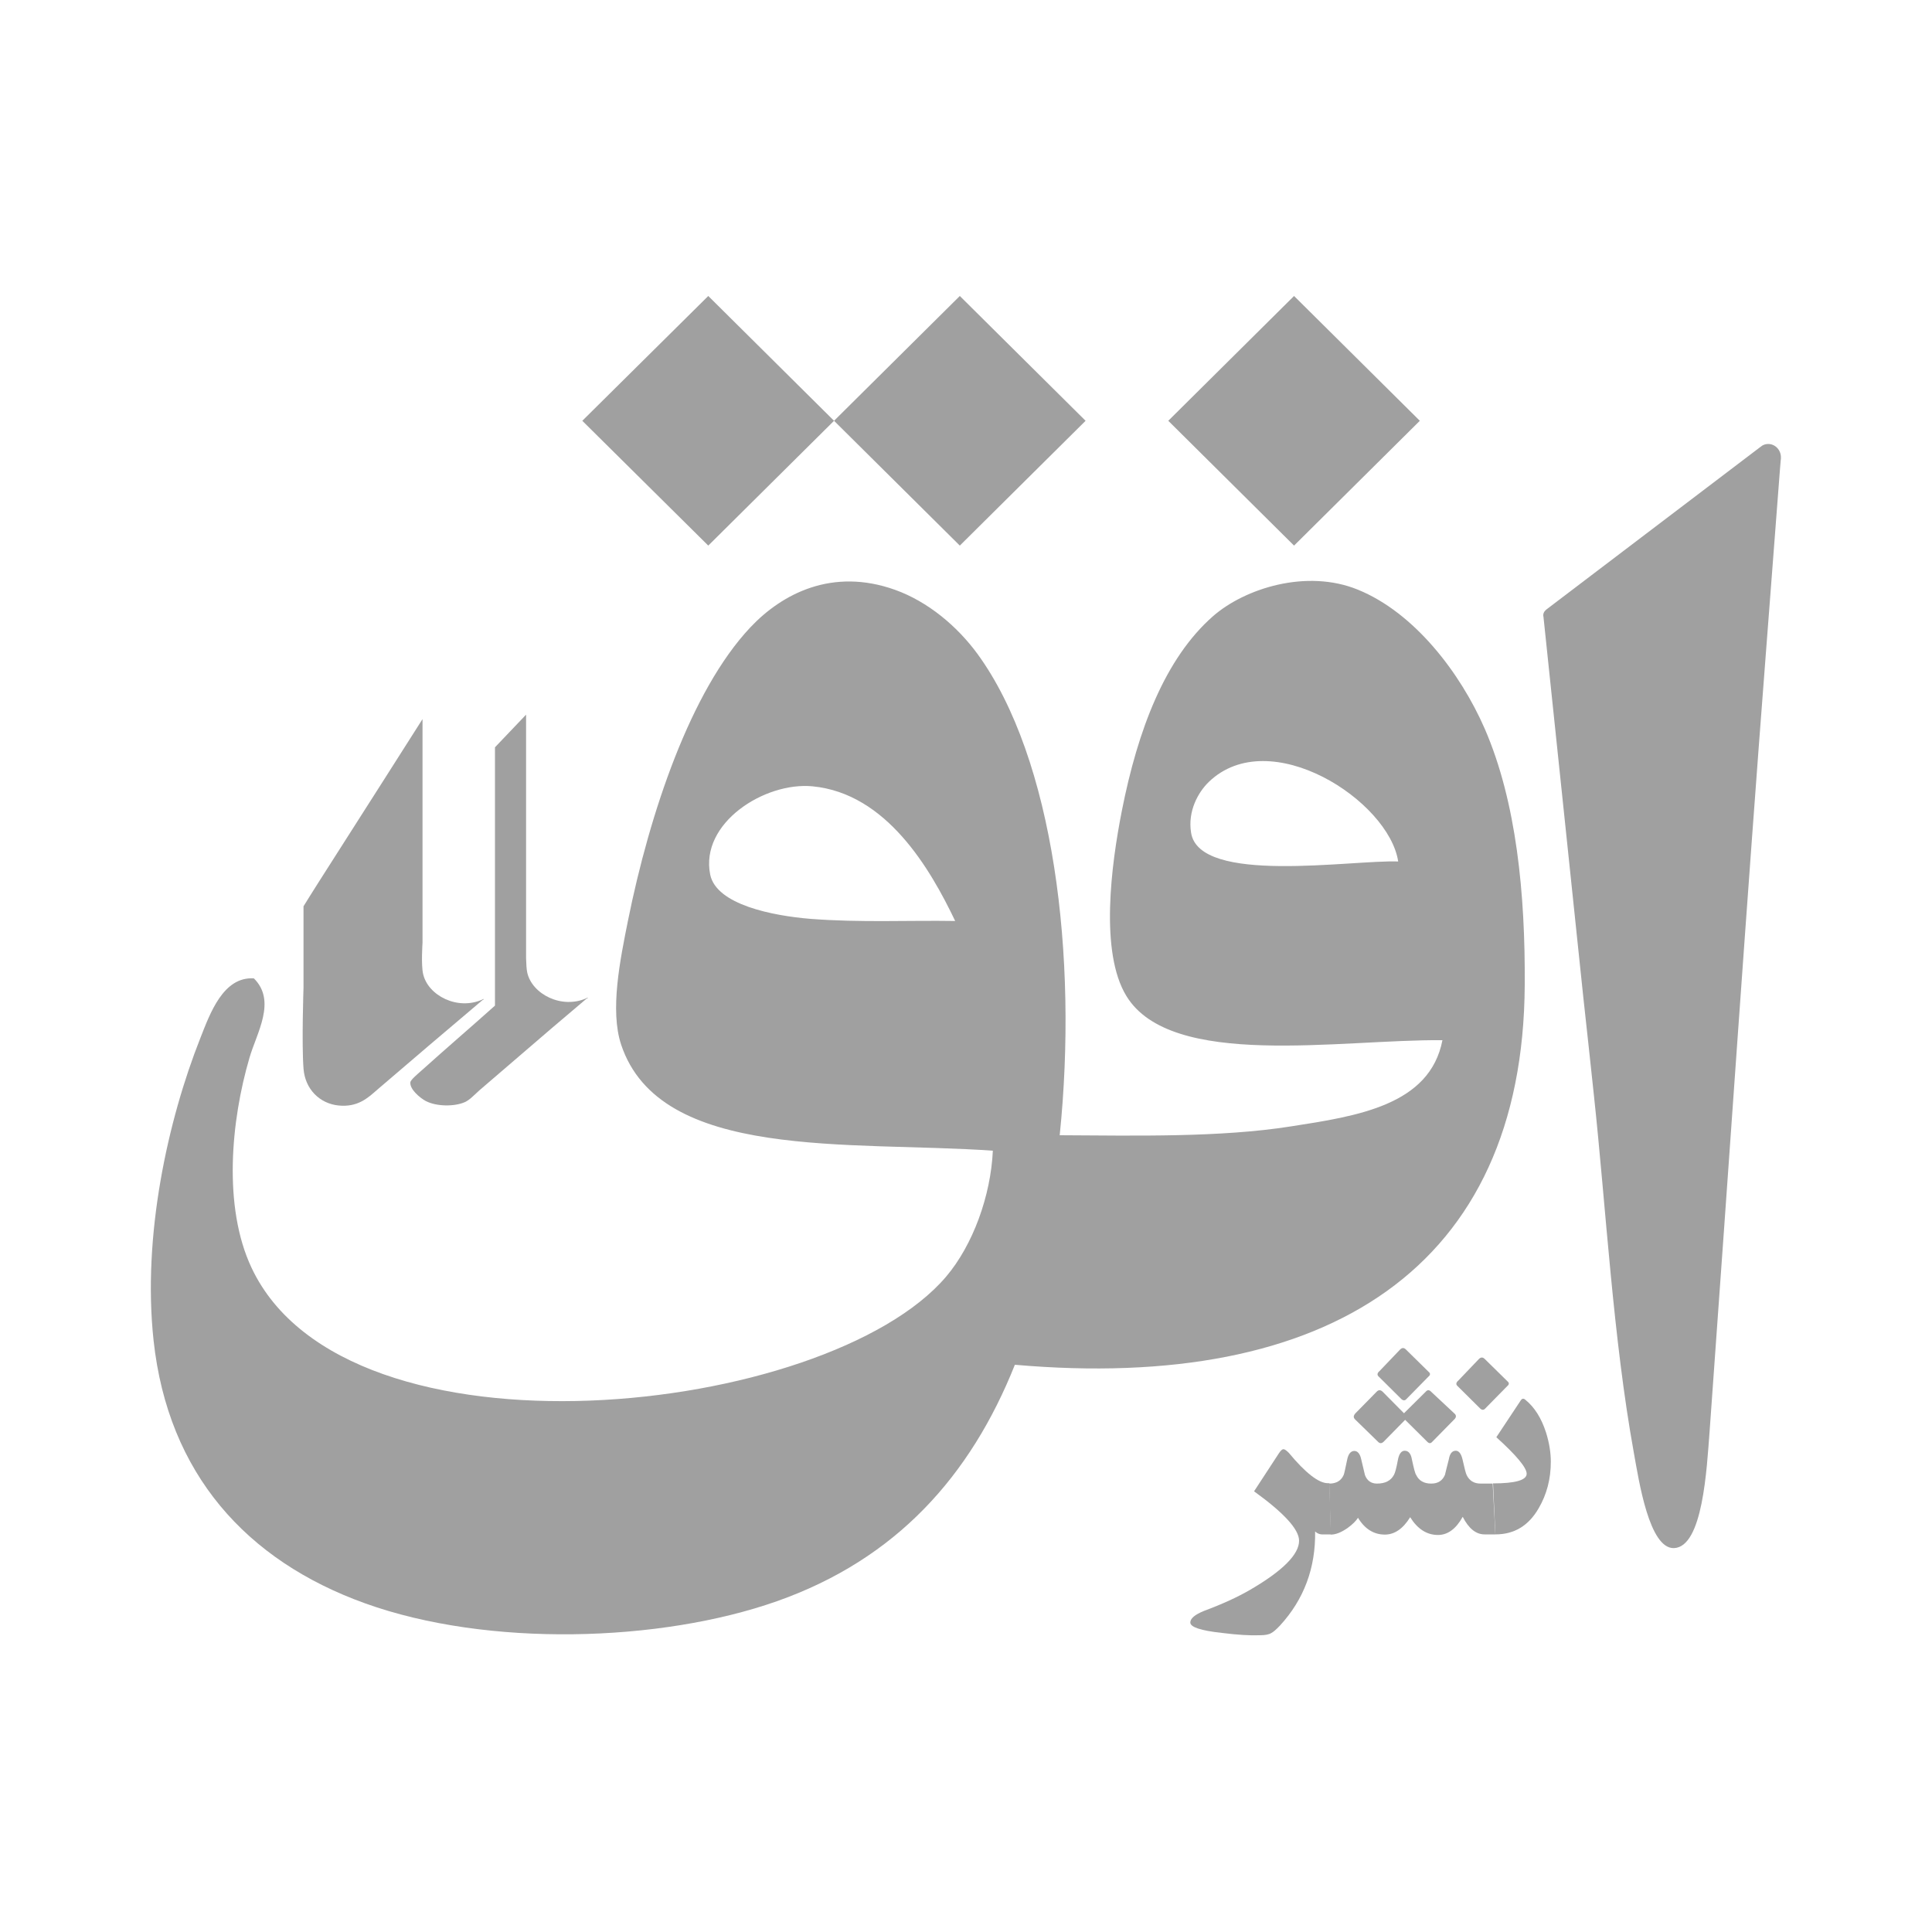
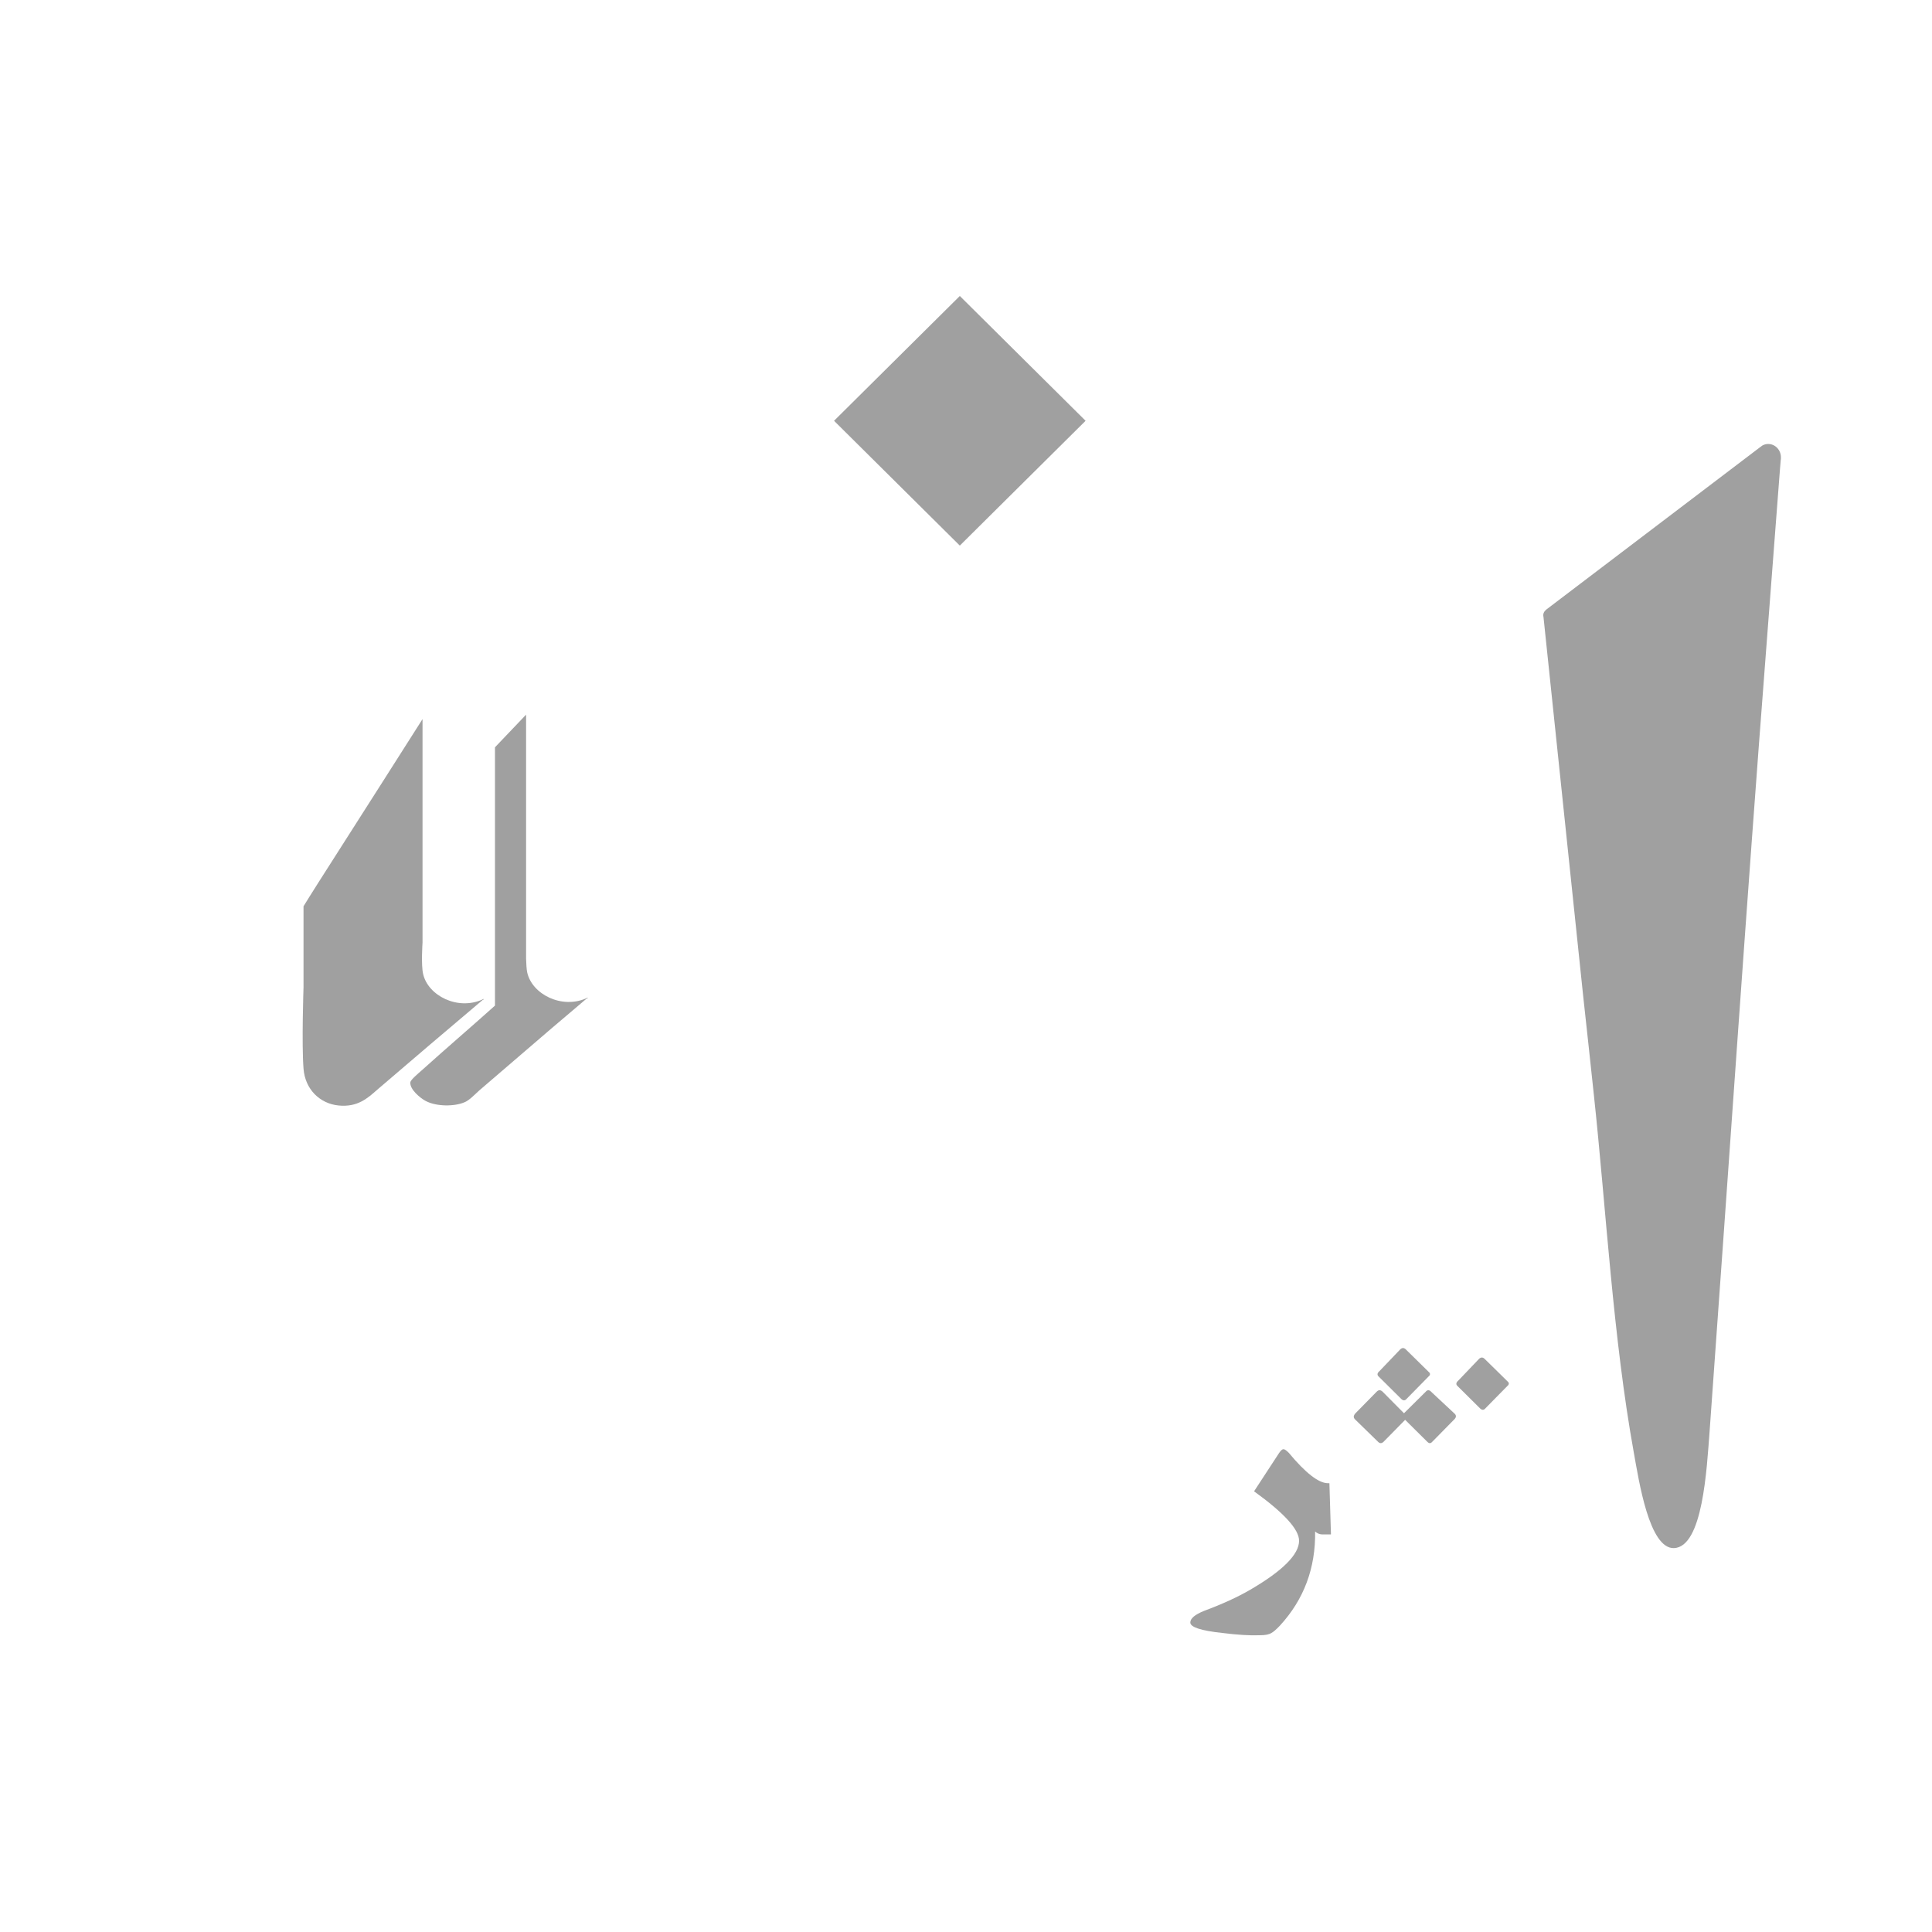
<svg xmlns="http://www.w3.org/2000/svg" id="Layer_1" x="0px" y="0px" viewBox="0 0 1000 1000" style="enable-background:new 0 0 1000 1000;" xml:space="preserve">
  <style type="text/css">	.st0{fill:#A0A0A0;}</style>
  <g>
-     <polygon class="st0" points="431.7,217.8 366.6,282.4 301.4,217.8 366.6,153.2  " />
    <polygon class="st0" points="561.9,217.8 496.8,282.4 431.7,217.8 496.8,153.2  " />
-     <path class="st0" d="M420.6,407c-24.8-2.4-58.4,19-53,45.7c3.2,15.6,32.4,21.3,51.9,22.9c26.1,2,50.3,0.7,74.9,1.1  C481.5,449.7,458.9,410.7,420.6,407 M625.7,404.7c-5.6,5.4-11,15.2-9.2,26.3c4.2,27.1,83,14,107.2,14.9  C718.9,414.4,657.2,374.4,625.7,404.7 M548.5,587.6c39.6,0.2,83.1,1.2,119.8-4.6c34.1-5.3,71.8-10.9,78.3-44.6  c-52.9-0.5-140.4,15.2-163.6-22.9c-13.8-22.6-7.9-67.7-2.3-96c8.2-41.5,22.2-78.7,47.2-100.6c16.5-14.4,48.4-24.5,74.9-13.7  c29.3,11.9,53.1,43.1,65.7,72c16.5,38,21,85.9,20.7,132.6c-0.8,146.2-101.6,210.8-263.9,196.6C502.3,764,463.9,807,402.1,828.8  c-60.5,21.3-149.7,23.9-213.1,1.1c-61.5-22.1-102-67.1-109.5-136c-5.9-54.3,7.4-114.2,24.2-156.6c5-12.7,11.8-31.9,27.7-30.9  c11.9,11.8,1.4,28.3-2.3,41.2c-9.5,32.4-13.8,77,1.1,108.6c49.3,104.8,297.9,77,359.5,4.6c13.9-16.4,23.1-41.8,24.2-65.2  c-74-5.2-172.3,5.5-192.4-54.9c-5.9-17.8-0.5-44,3.5-64c11.3-56.1,32.5-119.2,63.4-152c16.5-17.5,42.5-31,74.9-19.4  c17,6.1,32.1,18.8,42.6,33.1C545.5,392.7,558,495.2,548.5,587.6" />
-     <polygon class="st0" points="734.9,217.8 669.8,282.4 604.7,217.8 669.8,153.2  " />
    <path class="st0" d="M249.8,517.3c-12.9,5.9-28.3-2-30.8-13.2c-1.1-4.7-0.3-16.2-0.3-16.2V372.2c0,0-36.1,56.8-53.9,84.6  c-2.4,3.7-7.7,12.3-7.7,12.3V490v21.1c0,0-1,29.2,0,42c0.8,10.7,8.4,18.1,18.1,19.1c9.9,1,15.1-3.8,20.1-8.2  c18.5-15.9,36.3-31,54.5-46.4C250.5,517.5,250.5,516.7,249.8,517.3z" />
    <path class="st0" d="M303.7,516.6c-12.9,5.9-28.3-2-30.8-13.2c-0.4-1.8-0.5-4.6-0.6-7.3l0,0V369.9l-16.1,16.9v133.7  c-13.3,11.9-24.8,21.7-37.9,33.5c-1.8,1.6-5.8,4.9-5.9,6.2c-0.4,3.6,5,8.1,8,9.7c5.6,2.9,14.8,2.9,20.1,0.6  c2.6-1.1,5.1-3.9,7.7-6.2c10.2-8.8,26.7-22.9,37.6-32.3c5.9-5,11.9-10.1,17.8-15.1C304.4,516.8,304.4,516,303.7,516.6z" />
    <path class="st0" d="M915.2,229.8c-1.1,0-2.1,0.3-3,0.8l-1.5,1.1c0,0,0,0,0,0l-110.6,84c0,0,0,0,0,0.1c-0.7,0.5-1.2,1.4-1.3,2.3  c0,0,0,0,0,0l0,0.1c0,0.1,0,0.2,0,0.2c0,0.3,0,0.6,0.1,0.9l20.6,196.7c1.8,16.7,3.7,33.6,5.5,50.9c6.3,58.7,9.9,125.6,20.7,185.2  c2.6,14.4,7.9,49.5,20.7,49.2c15-0.5,17-41,18.5-60.6C895.1,599.6,904,467.6,914.1,337l7.2-94l0.4-4.8c0.1-0.4,0.1-0.9,0.1-1.3  C921.9,233,918.9,229.8,915.2,229.8z" />
    <path class="st0" d="M753,734.4c0.7-0.8,0.8-1.7,0.1-2.5l-12.3-11.5c-1-1.1-2-1.1-2.9,0l-11.2,11.1l-11-11.1  c-1.1-1.1-2.2-1.1-3.2,0l-10.9,11.1c-1.1,1.2-1.2,2.2-0.2,3.2l11.9,11.6c0.9,0.9,1.8,0.9,2.8,0l11.2-11.4l11.5,11.4  c0.9,0.9,1.7,0.9,2.5,0L753,734.4z" />
    <path class="st0" d="M739.4,712.5c1-0.8,1-1.7,0.1-2.4l-11.8-11.6c-1-1-2-1-3,0l-10.7,11.2c-1.2,1-1.3,2-0.4,2.8l11.8,11.7  c0.9,0.8,1.8,0.8,2.5,0L739.4,712.5z" />
    <path class="st0" d="M780.2,717.4c1-0.8,1-1.7,0.1-2.4l-11.8-11.6c-1-1-2-1-3,0l-10.7,11.2c-1.2,1-1.3,2-0.4,2.8l11.8,11.7  c0.9,0.8,1.8,0.8,2.5,0L780.2,717.4z" />
    <path class="st0" d="M688.9,794.2h-4c-1.8,0.1-3.1-0.5-4.2-1.5c0.3,18.9-5.8,35.2-18.2,48.7c-2,2.1-3.4,3.3-4.4,3.8  c-1.2,0.8-3.2,1.2-6,1.2c-5.1,0.2-11.6-0.2-19.6-1.2c-11-1.2-16.4-3-16.4-5.4c0-2.1,2.4-4.1,7.1-6c9.4-3.5,17.5-7.2,24-11  c16.8-9.8,25.2-18.3,25.2-25.3c0-5.9-7.8-14.4-23.3-25.6l13-19.9c0.9-1.3,1.6-1.9,2.2-1.9c0.7,0,1.6,0.7,2.8,1.9  c8.7,10.5,15.5,15.7,20.2,15.7h0.8" />
-     <path class="st0" d="M774,794.2h-5.6c-4.4,0-8.2-3-11.3-9.1c-3.5,6.3-7.8,9.4-12.8,9.4c-5.8,0-10.6-3.1-14.4-9.2  c-3.7,6-8.1,9-13.1,9c-5.7,0-10.4-2.9-13.9-8.7c-1,1.6-2.8,3.4-5.4,5.3c-3.2,2.2-6,3.4-8.7,3.4l-0.8-26.4c3.7,0,6.2-1.5,7.5-4.5  c0.2-0.4,0.8-3,1.8-7.9c0.6-3,1.9-4.5,3.7-4.5c1.7,0,3,1.5,3.6,4.5l1.9,8c1.1,2.9,3.2,4.4,6.2,4.4c4.3,0,7.2-1.5,8.8-4.5  c0.6-1,1.3-3.7,2.1-8c0.6-3,1.8-4.5,3.5-4.5c1.9,0,3.2,1.5,3.7,4.5c1,4.7,1.7,7.4,2.2,8c1.4,3,4,4.5,7.8,4.5c3.5,0,5.8-1.5,7.1-4.5  c0.2-1,0.9-3.6,2-8c0.5-3,1.7-4.5,3.6-4.5c1.6,0,2.8,1.5,3.5,4.5c1,4.5,1.7,7.2,2.1,8c1.4,3,3.8,4.5,7.3,4.5c0,0,5.1,0,6.2,0" />
-     <path class="st0" d="M772.8,767.8c11.6,0,17.4-1.7,17.4-5c0-3.1-5.2-9.4-15.7-18.9l12.6-19c0.7-1.1,1.5-1.2,2.4-0.4  c4.8,3.9,8.3,9.5,10.7,16.9c1.7,5.4,2.5,10.5,2.5,15.2c0,8.9-2.1,16.9-6.3,24.1c-5.2,9-12.6,13.5-22.4,13.5L772.8,767.8z" />
  </g>
</svg>